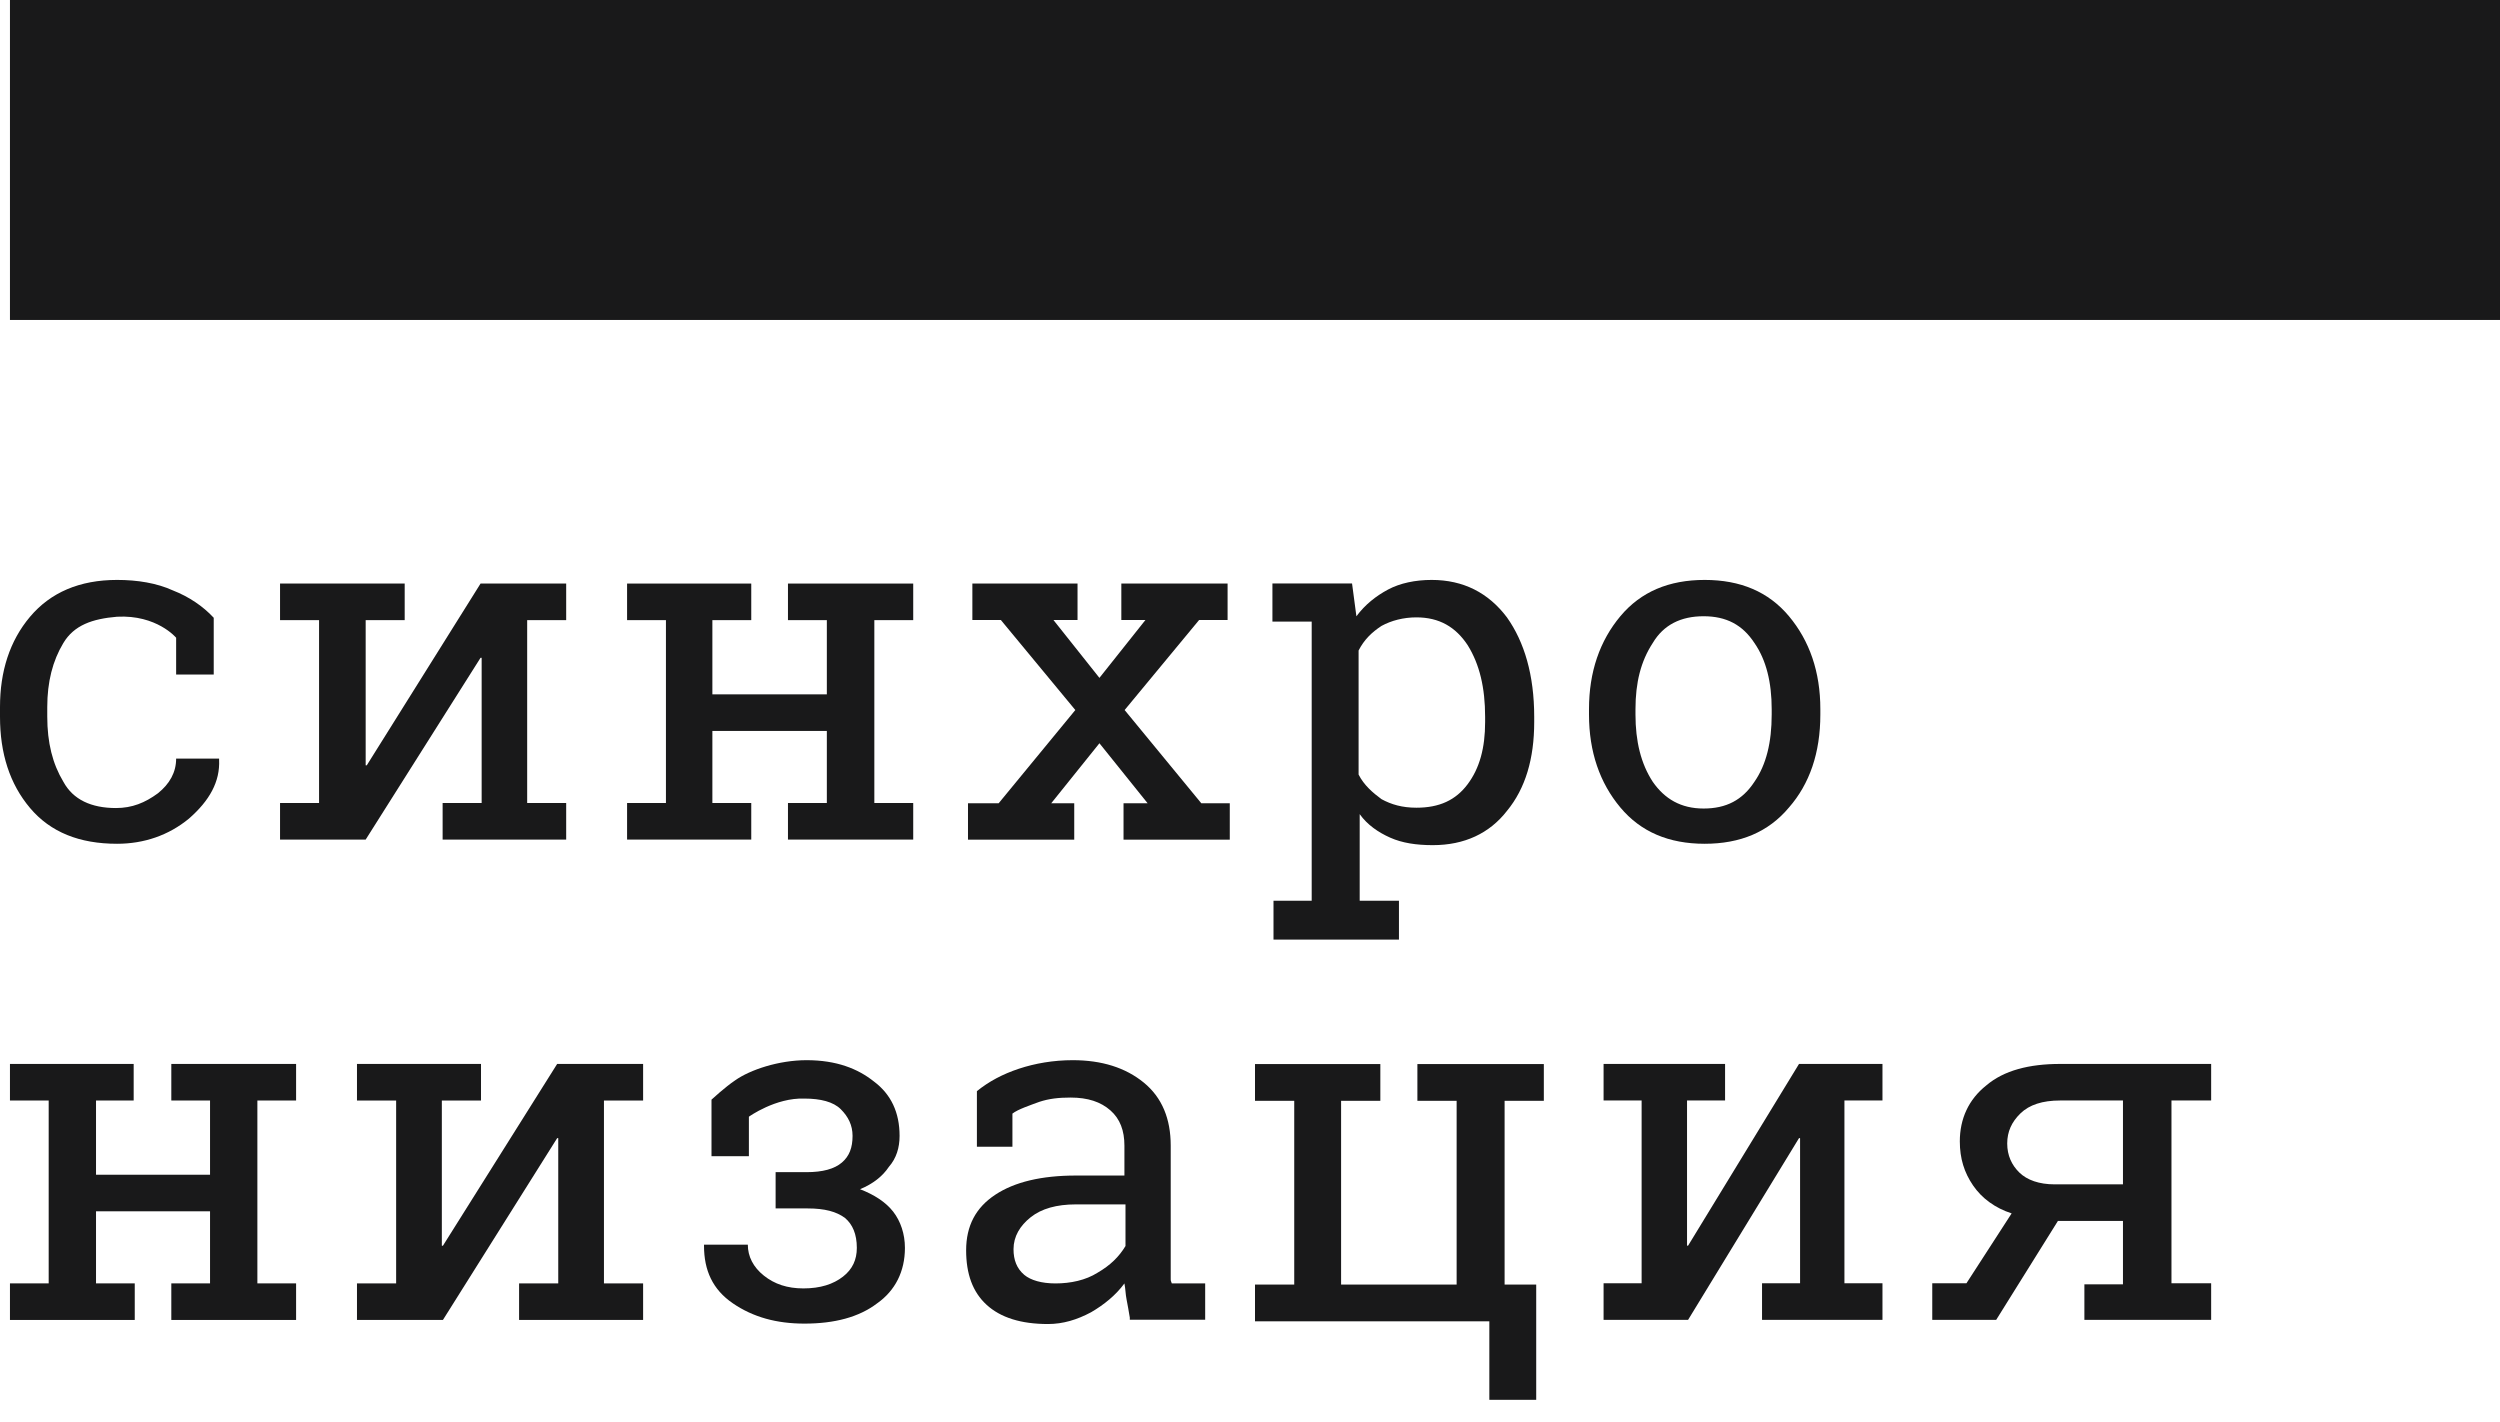
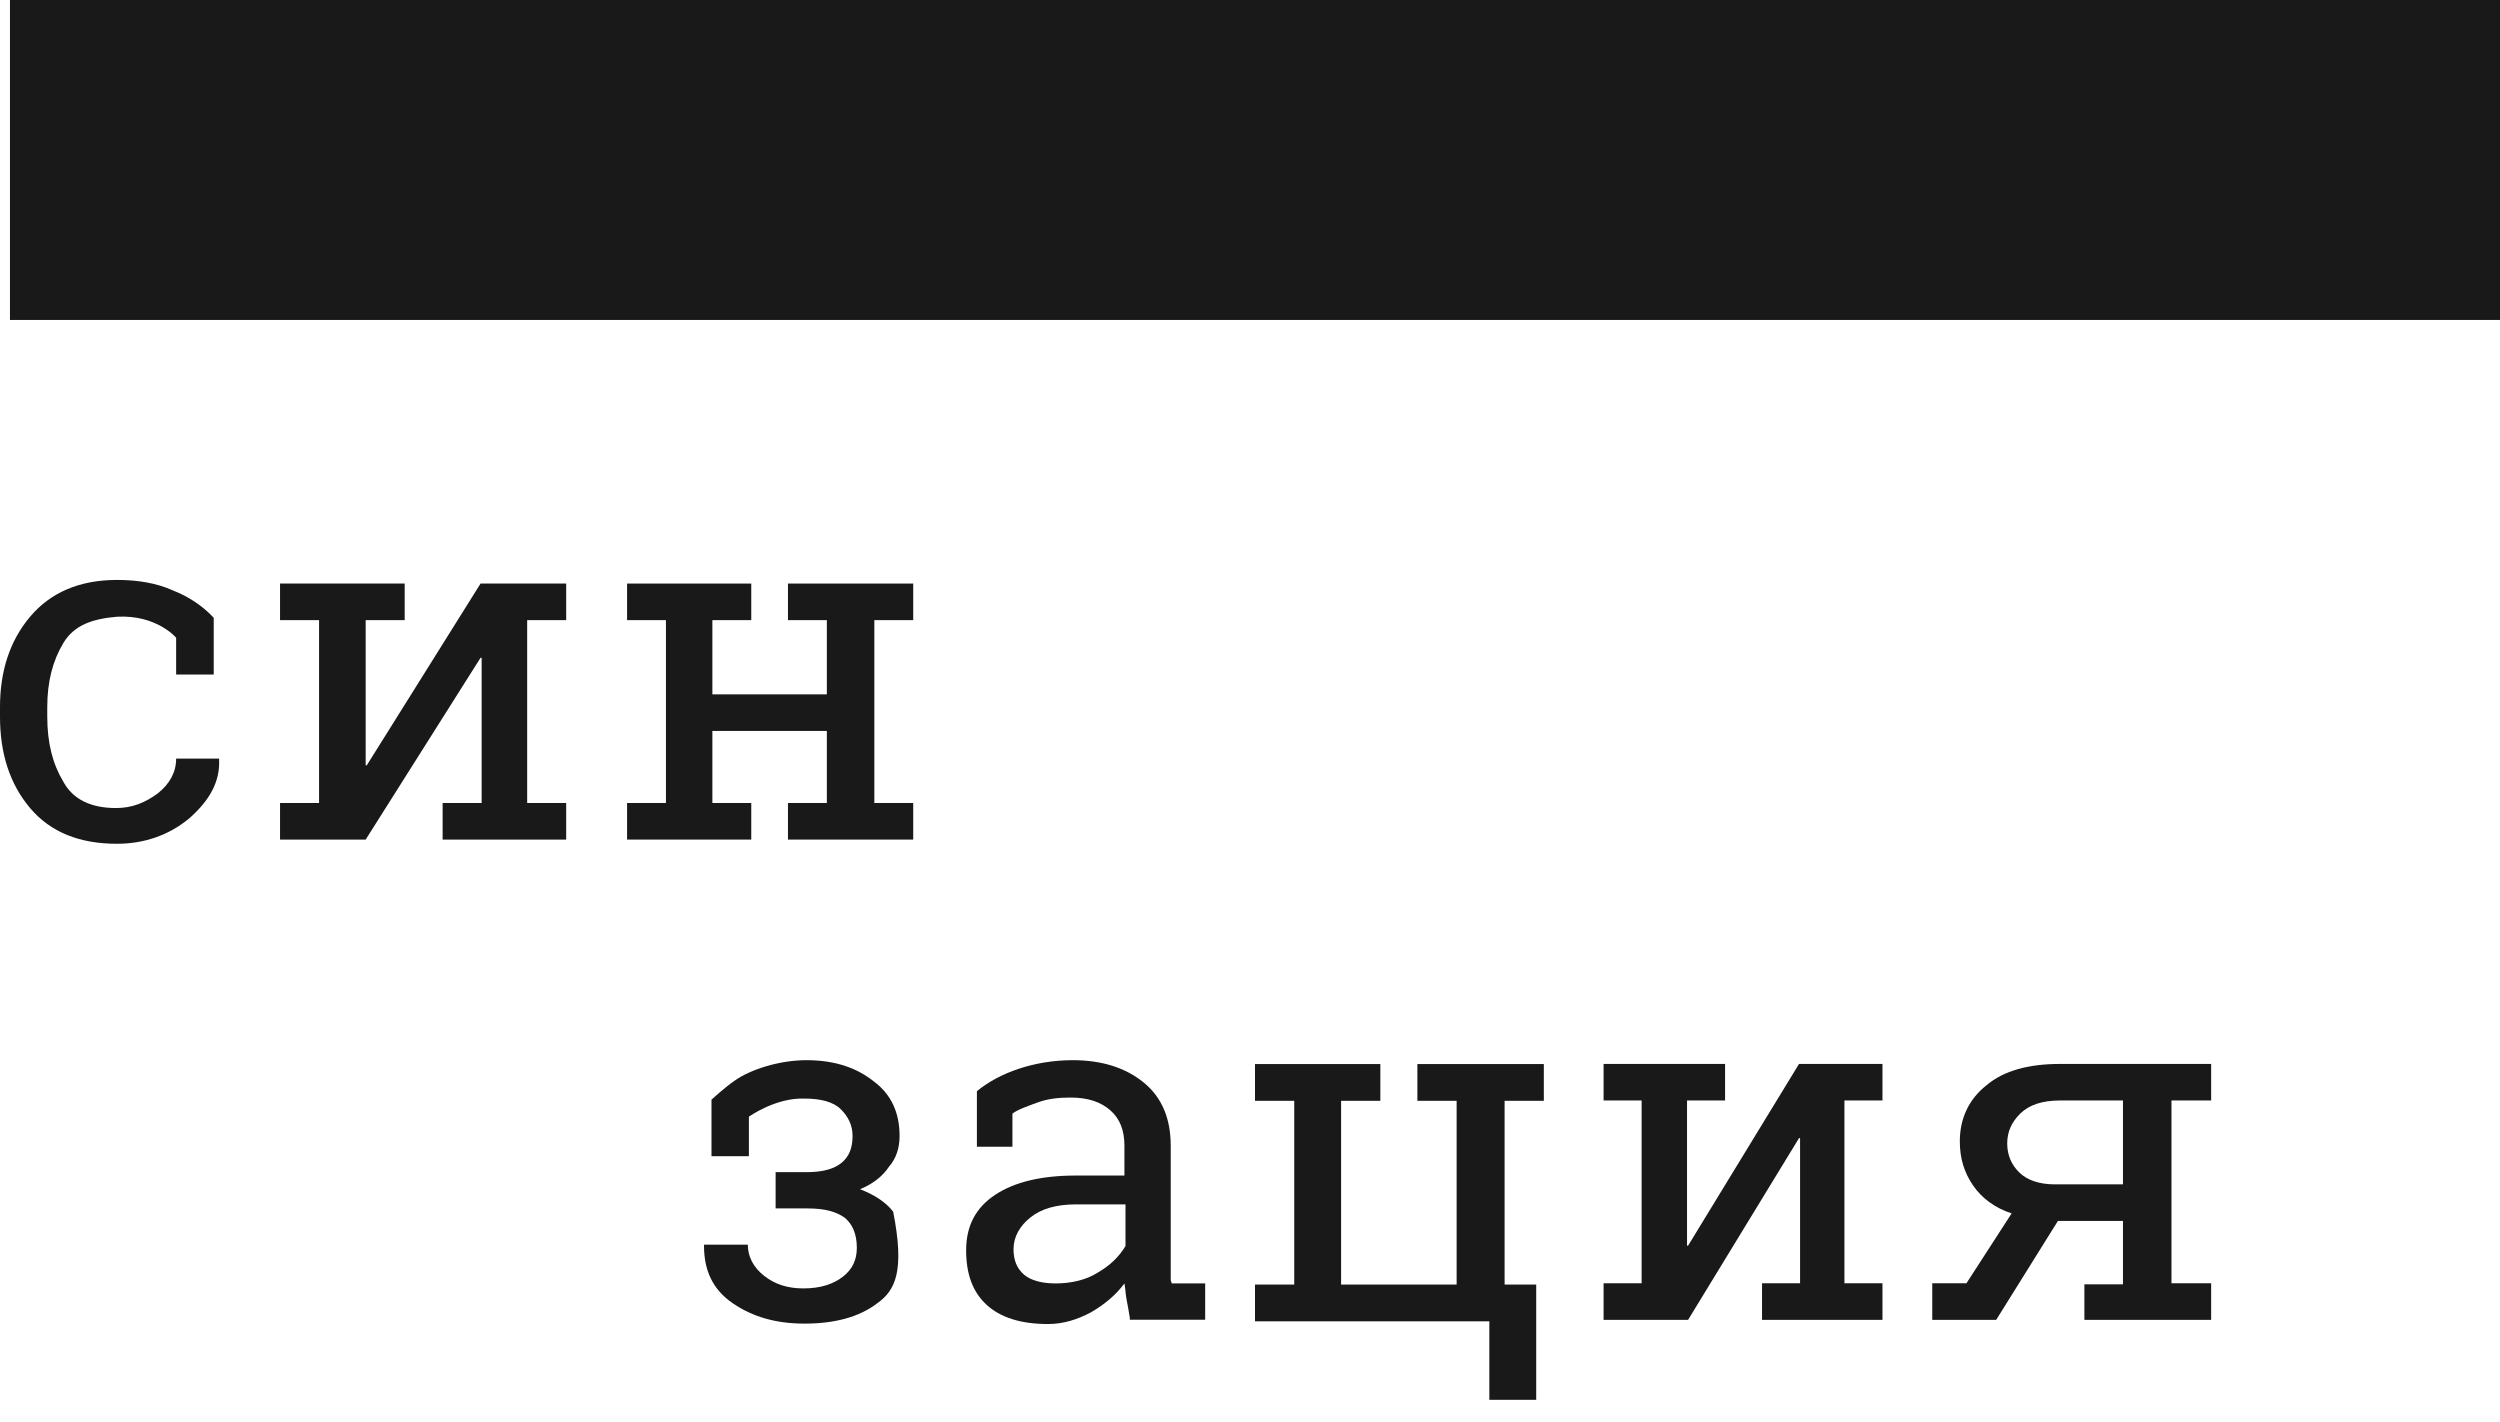
<svg xmlns="http://www.w3.org/2000/svg" width="167" height="95" viewBox="0 0 167 95" fill="none">
-   <path d="M0.665 73.514V71.071H8.929V73.514H6.414V78.472H14.031V73.514H11.444V71.071H14.031H17.193H19.779V73.514H17.193V85.73H19.779V88.173H11.444V85.73H14.031V80.915H6.414V85.73H9.001V88.173H0.665V85.73H3.252V73.514H0.665Z" fill="#19191A" />
-   <path d="M32.131 71.071V73.514H29.515V83.215H29.587L37.218 71.071H40.344H42.96V73.514H40.344V85.73H42.96V88.173H34.675V85.73H37.291V76.029H37.218L29.587 88.173H23.846V85.73H26.462V73.514H23.846V71.071H29.587H32.131Z" fill="#19191A" />
-   <path d="M53.881 78.3C54.952 78.3 55.737 78.087 56.237 77.659C56.737 77.232 56.951 76.662 56.951 75.878C56.951 75.166 56.665 74.596 56.166 74.097C55.666 73.598 54.809 73.385 53.738 73.385C51.811 73.313 50.026 74.596 50.026 74.596V77.232H47.528V73.456C47.528 73.456 48.456 72.601 49.098 72.174C50.098 71.461 52.025 70.82 53.881 70.82C55.88 70.82 57.308 71.39 58.379 72.245C59.521 73.1 60.092 74.311 60.092 75.878C60.092 76.662 59.878 77.374 59.378 77.944C58.95 78.585 58.307 79.084 57.45 79.44C58.379 79.796 59.164 80.295 59.663 80.936C60.163 81.578 60.449 82.433 60.449 83.359C60.449 84.926 59.806 86.209 58.593 87.063C57.379 87.99 55.737 88.417 53.738 88.417C51.882 88.417 50.312 87.99 48.956 87.063C47.599 86.137 47.028 84.855 47.028 83.216V83.145H49.955C49.955 83.929 50.312 84.641 51.026 85.211C51.74 85.781 52.596 86.066 53.667 86.066C54.809 86.066 55.666 85.781 56.308 85.282C56.951 84.784 57.236 84.142 57.236 83.359C57.236 82.433 56.951 81.791 56.451 81.364C55.88 80.936 55.095 80.723 53.953 80.723H51.811V78.3H53.881Z" fill="#19191A" />
+   <path d="M53.881 78.3C54.952 78.3 55.737 78.087 56.237 77.659C56.737 77.232 56.951 76.662 56.951 75.878C56.951 75.166 56.665 74.596 56.166 74.097C55.666 73.598 54.809 73.385 53.738 73.385C51.811 73.313 50.026 74.596 50.026 74.596V77.232H47.528V73.456C47.528 73.456 48.456 72.601 49.098 72.174C50.098 71.461 52.025 70.82 53.881 70.82C55.88 70.82 57.308 71.39 58.379 72.245C59.521 73.1 60.092 74.311 60.092 75.878C60.092 76.662 59.878 77.374 59.378 77.944C58.95 78.585 58.307 79.084 57.45 79.44C58.379 79.796 59.164 80.295 59.663 80.936C60.449 84.926 59.806 86.209 58.593 87.063C57.379 87.99 55.737 88.417 53.738 88.417C51.882 88.417 50.312 87.99 48.956 87.063C47.599 86.137 47.028 84.855 47.028 83.216V83.145H49.955C49.955 83.929 50.312 84.641 51.026 85.211C51.74 85.781 52.596 86.066 53.667 86.066C54.809 86.066 55.666 85.781 56.308 85.282C56.951 84.784 57.236 84.142 57.236 83.359C57.236 82.433 56.951 81.791 56.451 81.364C55.88 80.936 55.095 80.723 53.953 80.723H51.811V78.3H53.881Z" fill="#19191A" />
  <path d="M75.471 88.017C75.399 87.589 75.327 87.16 75.255 86.804C75.183 86.447 75.183 86.09 75.111 85.733C74.536 86.518 73.744 87.16 72.881 87.66C71.946 88.159 71.011 88.445 70.004 88.445C68.206 88.445 66.839 88.017 65.904 87.16C64.969 86.304 64.538 85.091 64.538 83.521C64.538 81.88 65.185 80.667 66.48 79.811C67.774 78.954 69.573 78.526 71.874 78.526H75.111V76.528C75.111 75.529 74.823 74.744 74.176 74.174C73.529 73.603 72.665 73.317 71.515 73.317C70.723 73.317 70.076 73.389 69.429 73.603C68.853 73.817 67.99 74.102 67.63 74.388V76.6H65.257V72.889C66.048 72.247 66.983 71.748 68.062 71.391C69.141 71.034 70.364 70.82 71.659 70.82C73.601 70.82 75.183 71.319 76.406 72.318C77.629 73.317 78.204 74.744 78.204 76.528V84.734C78.204 84.948 78.204 85.162 78.204 85.376C78.204 85.591 78.204 85.519 78.276 85.733H80.506V88.159H75.471V88.017ZM70.508 85.733C71.515 85.733 72.522 85.519 73.313 85.02C74.176 84.52 74.751 83.949 75.183 83.236V80.453H71.874C70.58 80.453 69.573 80.738 68.853 81.309C68.134 81.88 67.703 82.594 67.703 83.45C67.703 84.163 67.918 84.734 68.422 85.162C68.853 85.519 69.573 85.733 70.508 85.733Z" fill="#19191A" />
  <path d="M100.507 71.079V85.809H102.619V93.508H99.488V88.264H83.834V85.809H86.455V73.534H83.834V71.079H89.585H92.207V73.534H89.585V85.809H97.303V73.534H94.682V71.079H97.303H100.507ZM103.128 71.079V73.534H100.507V71.079H103.128Z" fill="#19191A" />
  <path d="M115.235 71.071V73.513H112.694V83.209H112.765L120.174 71.071H123.208H125.749V73.513H123.208V85.723H125.749V88.165H117.704V85.723H120.245V76.027H120.174L112.765 88.165H107.119V85.723H109.66V73.513H107.119V71.071H112.694H115.235V71.071Z" fill="#19191A" />
  <path d="M139.163 85.795H141.814V81.557H137.47L133.346 88.165H129.075V85.723H131.358L134.377 81.055C133.272 80.695 132.389 80.049 131.8 79.187C131.211 78.325 130.916 77.391 130.916 76.242C130.916 74.734 131.505 73.441 132.683 72.507C133.861 71.502 135.555 71.071 137.617 71.071H145.054H147.705V73.513H145.054V85.723H147.705V88.165H139.237V85.795H139.163ZM134.082 76.386C134.082 77.176 134.377 77.822 134.892 78.325C135.408 78.828 136.218 79.115 137.249 79.115H141.814V73.513H137.617C136.439 73.513 135.555 73.8 134.966 74.375C134.377 74.949 134.082 75.596 134.082 76.386Z" fill="#19191A" />
  <path d="M167 0H0.665V21.373H167V0Z" fill="#19191A" />
  <path d="M7.748 53.977C8.825 53.977 9.685 53.626 10.546 52.994C11.336 52.362 11.766 51.589 11.766 50.676H14.636V50.747C14.707 52.221 13.99 53.485 12.627 54.679C11.264 55.803 9.614 56.364 7.82 56.364C5.309 56.364 3.372 55.592 2.009 53.977C0.646 52.362 0 50.325 0 47.868V47.236C0 44.848 0.646 42.812 2.009 41.197C3.372 39.582 5.309 38.739 7.82 38.739C9.183 38.739 10.475 38.95 11.551 39.441C12.627 39.863 13.56 40.495 14.277 41.267V45.059H11.766V42.601C11.766 42.601 10.475 41.056 7.82 41.197C6.17 41.337 4.95 41.759 4.233 42.952C3.515 44.146 3.157 45.55 3.157 47.236V47.868C3.157 49.623 3.515 51.028 4.233 52.221C4.879 53.415 6.098 53.977 7.748 53.977Z" fill="#19191A" />
  <path d="M27.033 38.982V41.425H24.427V51.126H24.499L32.101 38.982H35.215H37.821V41.425H35.215V53.641H37.821V56.084H29.567V53.641H32.174V43.94H32.101L24.427 56.084H18.707V53.641H21.313V41.425H18.707V38.982H24.427H27.033V38.982Z" fill="#19191A" />
  <path d="M41.889 41.425V38.982H50.184V41.425H47.587V46.383H55.233V41.425H52.636V38.982H55.233H58.406H61.003V41.425H58.406V53.641H61.003V56.084H52.636V53.641H55.233V48.827H47.587V53.641H50.184V56.084H41.889V53.641H44.485V41.425H41.889V41.425Z" fill="#19191A" />
-   <path d="M64.808 53.658H66.71L71.832 47.43L66.857 41.416H64.954V38.982H71.979V41.416H70.369L73.442 45.282L76.515 41.416H74.905V38.982H82.003V41.416H80.1L75.125 47.43L80.247 53.658H82.149V56.092H75.052V53.658H76.661L73.442 49.649L70.222 53.658H71.759V56.092H64.662V53.658H64.808Z" fill="#19191A" />
-   <path d="M84.998 60.17H87.621V41.525H84.998V38.977H90.317L90.608 41.168C91.191 40.382 91.92 39.811 92.721 39.382C93.523 38.954 94.543 38.739 95.636 38.739C97.749 38.739 99.425 39.596 100.663 41.24C101.829 42.883 102.485 45.097 102.485 47.883V48.24C102.485 50.669 101.902 52.669 100.663 54.17C99.498 55.67 97.822 56.456 95.709 56.456C94.616 56.456 93.668 56.313 92.867 55.956C92.065 55.599 91.337 55.098 90.827 54.384V60.17H93.45V62.764H85.07V60.17H84.998ZM99.206 47.883C99.206 45.954 98.842 44.383 98.04 43.097C97.239 41.883 96.146 41.24 94.616 41.24C93.741 41.24 92.94 41.454 92.284 41.811C91.628 42.24 91.118 42.74 90.754 43.454V51.741C91.118 52.455 91.701 52.955 92.284 53.384C92.94 53.741 93.668 53.955 94.616 53.955C96.146 53.955 97.239 53.455 98.04 52.384C98.842 51.312 99.206 49.955 99.206 48.24V47.883Z" fill="#19191A" />
-   <path d="M106.145 47.373C106.145 44.876 106.867 42.807 108.239 41.165C109.611 39.524 111.489 38.739 113.872 38.739C116.255 38.739 118.133 39.524 119.505 41.165C120.877 42.807 121.599 44.876 121.599 47.373V47.73C121.599 50.299 120.877 52.368 119.505 53.938C118.133 55.579 116.255 56.364 113.872 56.364C111.489 56.364 109.611 55.579 108.239 53.938C106.867 52.297 106.145 50.228 106.145 47.73V47.373ZM109.25 47.73C109.25 49.514 109.611 51.013 110.406 52.226C111.2 53.367 112.283 54.01 113.8 54.01C115.316 54.01 116.4 53.439 117.194 52.226C117.988 51.084 118.349 49.585 118.349 47.73V47.373C118.349 45.59 117.988 44.091 117.194 42.949C116.4 41.736 115.316 41.165 113.8 41.165C112.283 41.165 111.128 41.736 110.406 42.949C109.611 44.162 109.25 45.59 109.25 47.373V47.73Z" fill="#19191A" />
</svg>